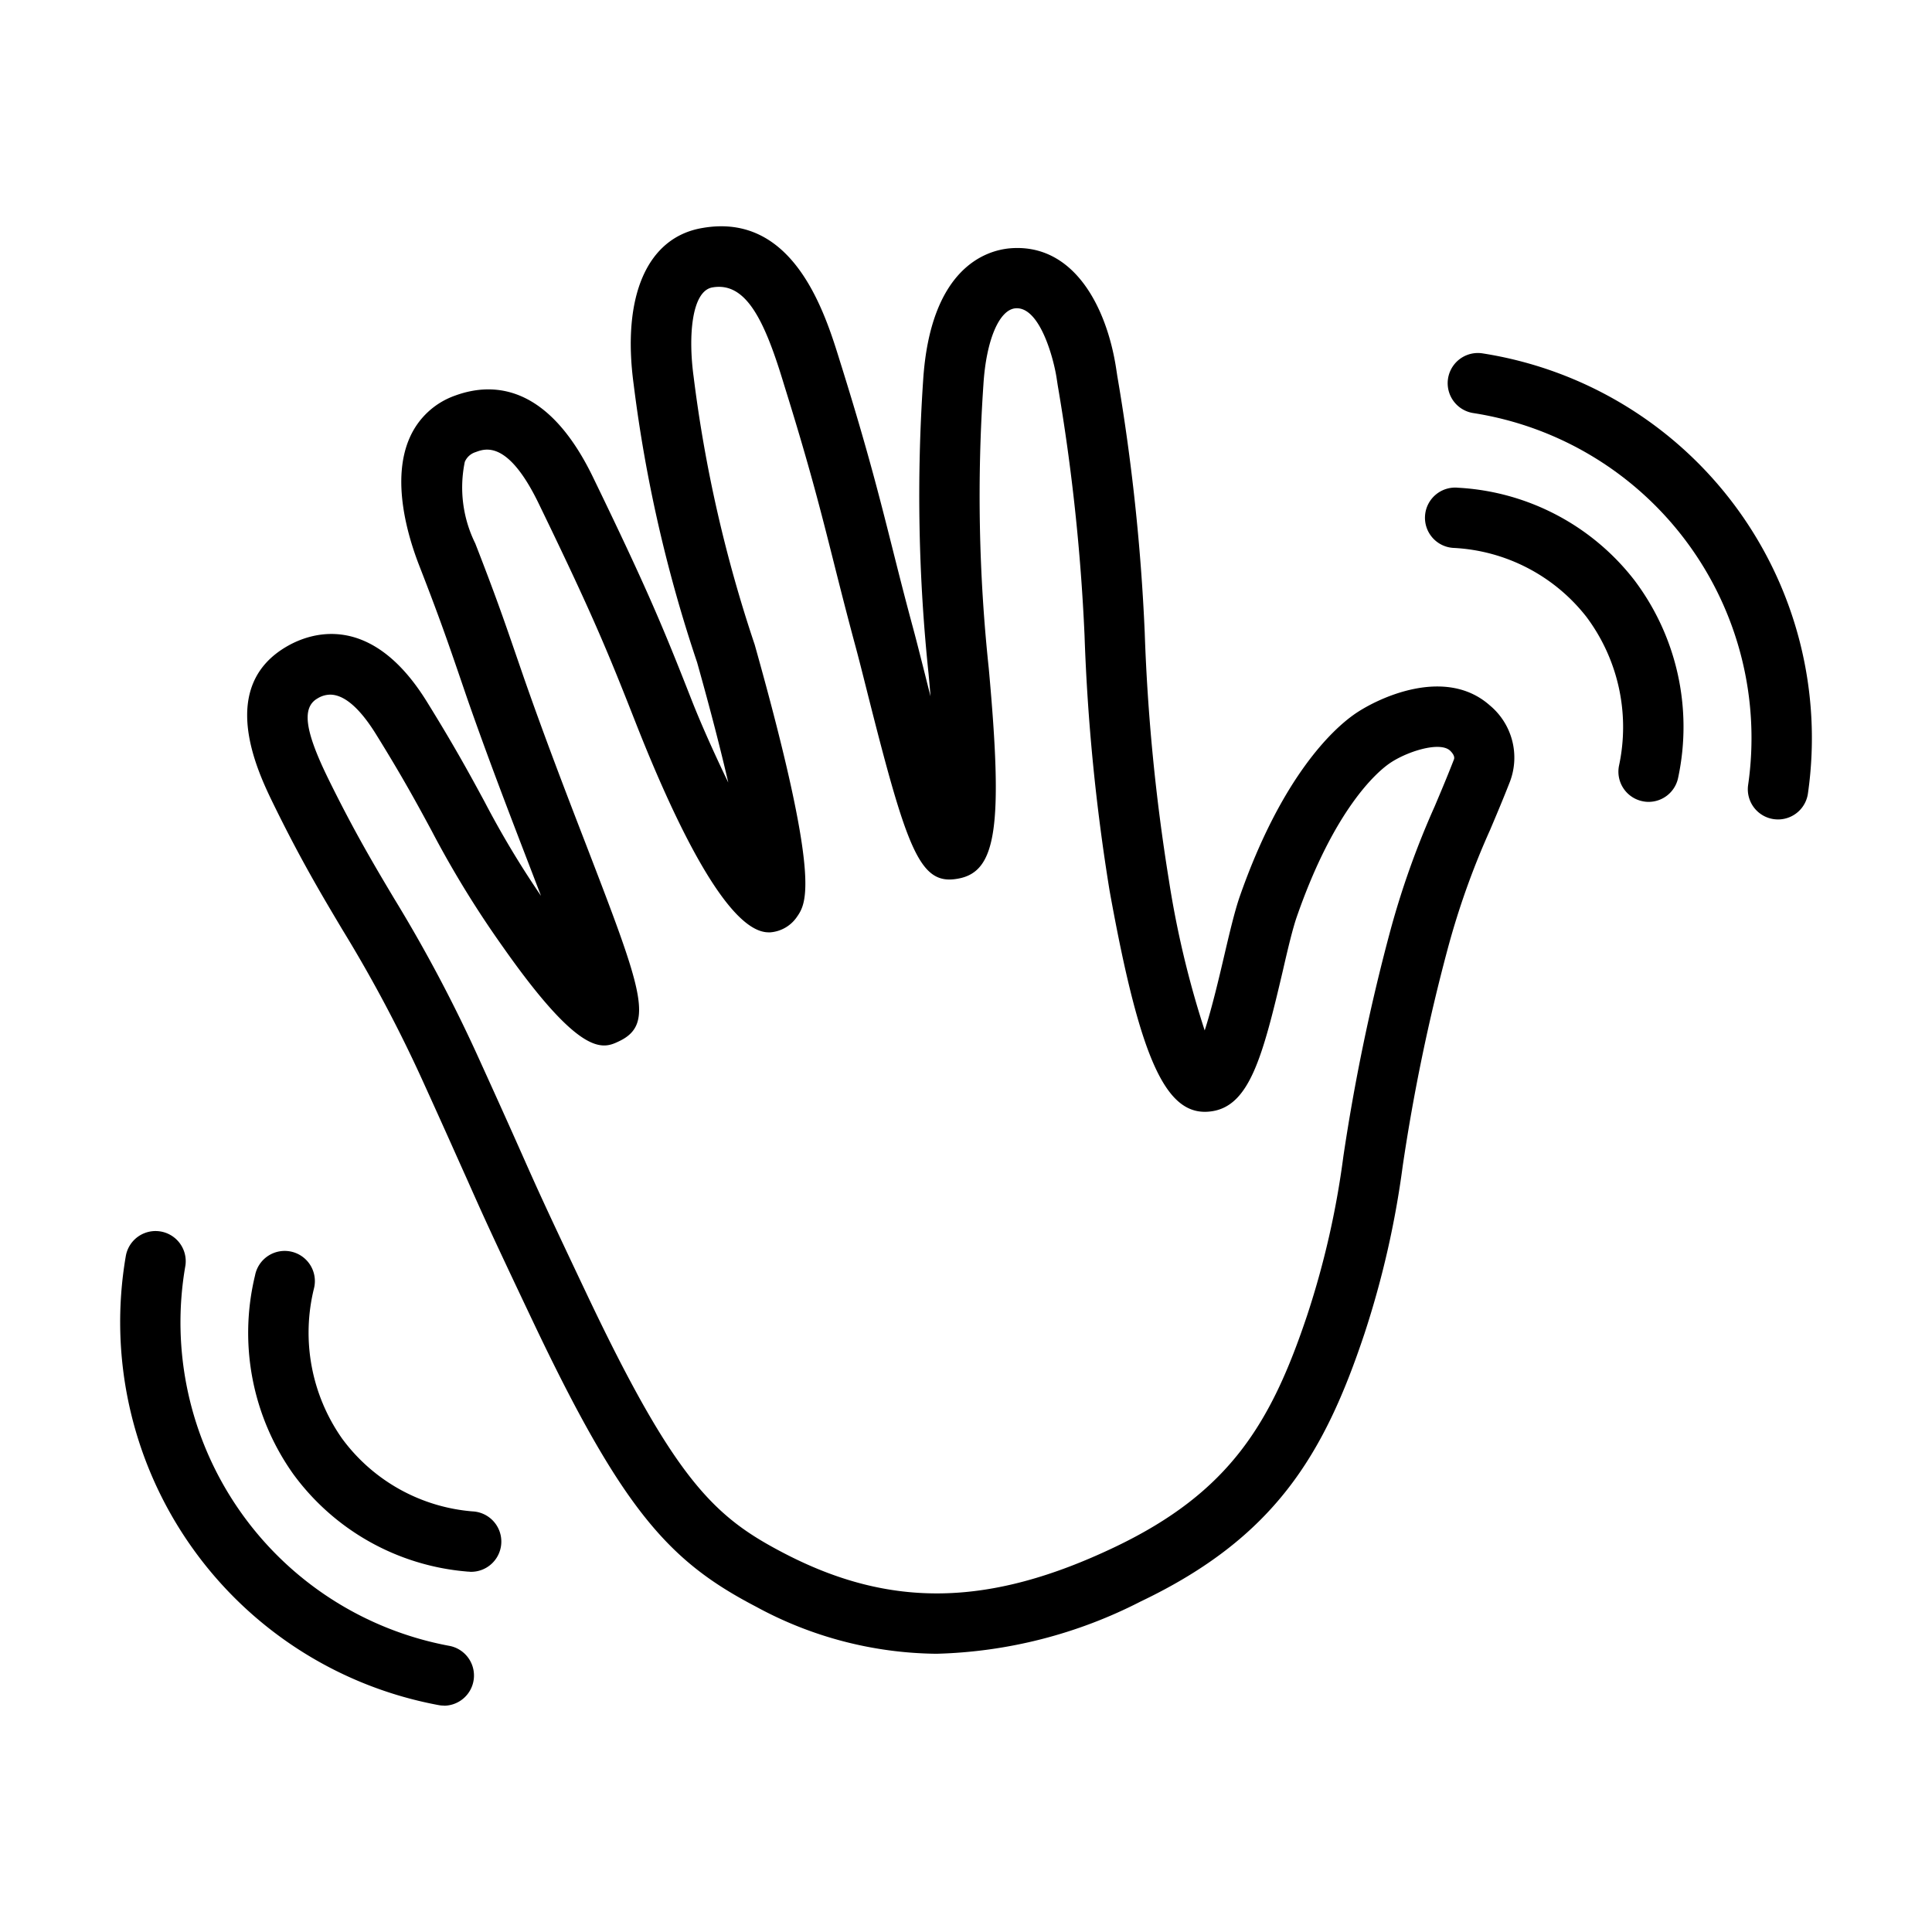
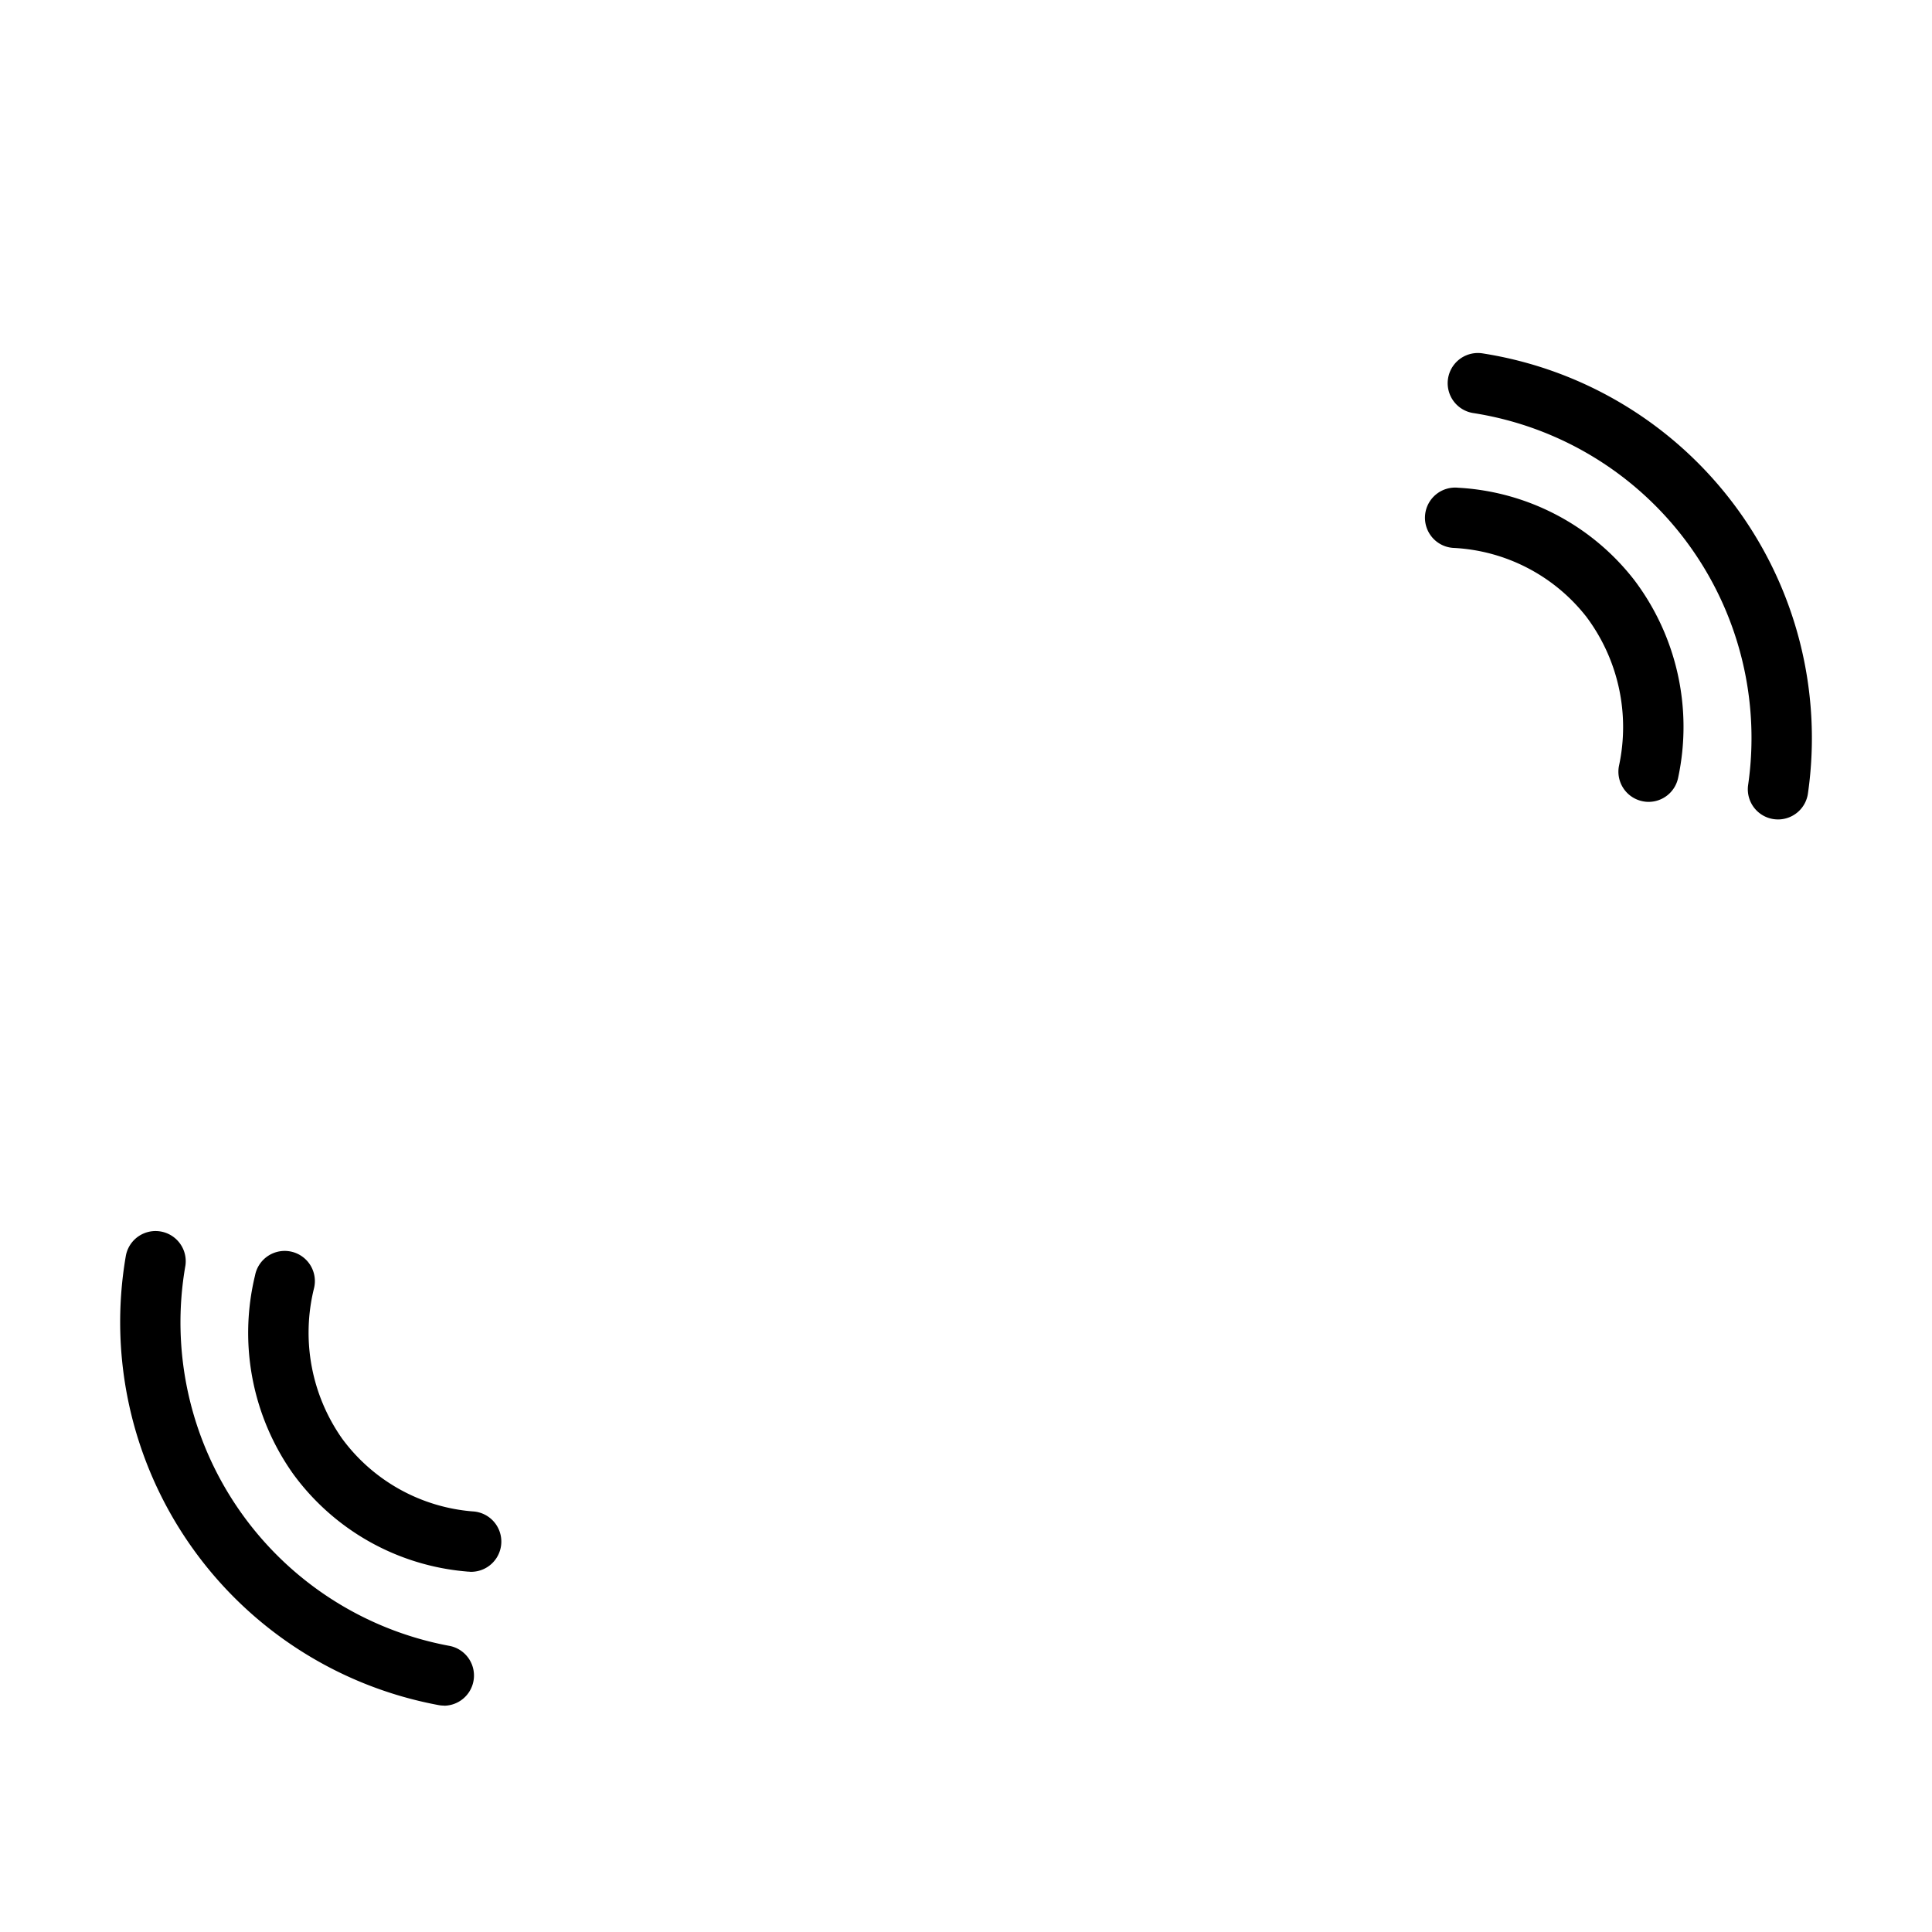
<svg xmlns="http://www.w3.org/2000/svg" viewBox="0 0 64 64" x="0px" y="0px">
  <title>_</title>
  <g data-name="Layer 35">
    <path d="M58.9,27.145a1.113,1.113,0,0,1-.128-.008,1,1,0,0,1-.865-1.12,10.893,10.893,0,0,0-9.085-12.331,1,1,0,0,1,.27-1.983,12.9,12.9,0,0,1,10.8,14.569A1,1,0,0,1,58.9,27.145Z" />
    <path d="M54.612,26.563a.949.949,0,0,1-.19-.019,1,1,0,0,1-.792-1.171,6.093,6.093,0,0,0-1.078-4.939,5.963,5.963,0,0,0-4.39-2.283,1,1,0,1,1,.143-1.994,7.932,7.932,0,0,1,5.834,3.06,8.065,8.065,0,0,1,1.454,6.535A1,1,0,0,1,54.612,26.563Z" />
    <path d="M14.706,56.5a.916.916,0,0,1-.164-.014A12.906,12.906,0,0,1,4.168,41.605a1,1,0,0,1,1.975.313,10.9,10.9,0,0,0,8.725,12.6,1,1,0,0,1-.162,1.986Z" />
    <path d="M15.555,52.063c-.034,0-.068,0-.1-.005a7.94,7.94,0,0,1-5.742-3.23,8.069,8.069,0,0,1-1.265-6.575,1,1,0,1,1,1.951.435,6.1,6.1,0,0,0,.935,4.969,5.962,5.962,0,0,0,4.322,2.41,1,1,0,0,1-.1,2Z" />
-     <path d="M31.023,54.783a12.731,12.731,0,0,1-5.983-1.562c-2.851-1.487-4.4-3.144-7.409-9.494-1.389-2.927-1.638-3.487-2.152-4.644-.3-.665-.681-1.529-1.424-3.163a46.153,46.153,0,0,0-2.714-5.126c-.68-1.141-1.382-2.319-2.267-4.126-.527-1.076-1.925-3.934.47-5.278.769-.432,2.761-1.116,4.6,1.86.93,1.5,1.451,2.463,1.91,3.312a30.647,30.647,0,0,0,1.868,3.115c-.134-.349-.269-.7-.4-1.041-.64-1.664-1.366-3.55-2.048-5.507l-.3-.877c-.358-1.042-.643-1.865-1.289-3.523-.384-.988-.935-2.85-.306-4.245a2.575,2.575,0,0,1,1.493-1.378c1.263-.464,3.082-.375,4.571,2.7,1.781,3.673,2.311,4.942,3.269,7.385.311.791.756,1.785,1.213,2.732-.241-1.045-.576-2.357-1.033-3.982a47.088,47.088,0,0,1-2.1-9.2c-.4-2.938.45-4.879,2.272-5.188,3.038-.535,4.072,2.83,4.568,4.438l.063.2c.849,2.725,1.241,4.282,1.657,5.93.206.819.422,1.678.709,2.737.106.395.236.911.381,1.484.053.213.115.459.183.725-.019-.236-.041-.484-.065-.747a56.691,56.691,0,0,1-.181-9.7c.235-3.752,2.089-4.323,2.876-4.394,2.109-.178,3.206,1.932,3.52,3.987l.039.255a67.716,67.716,0,0,1,.906,8.473,65.116,65.116,0,0,0,.8,8.208,31.765,31.765,0,0,0,1.187,4.986c.24-.743.484-1.779.639-2.444.189-.807.352-1.5.523-1.995,1.4-4,3.1-5.537,3.765-6.012.749-.538,3.025-1.64,4.517-.318a2.249,2.249,0,0,1,.67,2.522c-.229.587-.449,1.106-.662,1.609a26.1,26.1,0,0,0-1.4,3.926,63.754,63.754,0,0,0-1.492,7.2,30.672,30.672,0,0,1-1.267,5.555c-1.339,4.017-2.98,6.758-7.413,8.873A15.668,15.668,0,0,1,31.023,54.783ZM10.937,23.011a.815.815,0,0,0-.415.123c-.53.3-.429,1.066.348,2.654.85,1.733,1.53,2.877,2.19,3.983a48.658,48.658,0,0,1,2.815,5.321c.747,1.641,1.134,2.51,1.431,3.178.509,1.147.757,1.7,2.132,4.6,2.952,6.225,4.255,7.394,6.526,8.578,3.533,1.842,6.811,1.782,10.967-.2,3.809-1.818,5.18-4.109,6.378-7.7A28.649,28.649,0,0,0,44.5,38.313a66.523,66.523,0,0,1,1.534-7.4,28.03,28.03,0,0,1,1.489-4.195c.206-.487.419-.99.64-1.559.048-.122-.091-.259-.135-.3-.357-.312-1.474.054-2.026.449-.4.286-1.8,1.492-3.039,5.047-.137.388-.3,1.07-.465,1.792-.666,2.838-1.1,4.456-2.326,4.661-1.514.251-2.384-1.587-3.416-7.305a66.784,66.784,0,0,1-.829-8.448,66.45,66.45,0,0,0-.888-8.288L35,12.513c-.095-.62-.551-2.367-1.362-2.3-.543.049-.97,1.064-1.061,2.526a54.079,54.079,0,0,0,.177,9.4c.479,5.245.26,6.743-1.022,6.968-1.262.232-1.675-.905-3.028-6.277-.141-.56-.268-1.064-.373-1.45-.289-1.072-.508-1.941-.717-2.771-.426-1.69-.794-3.15-1.628-5.822l-.064-.209C25.3,10.552,24.688,9.332,23.6,9.521c-.689.118-.806,1.611-.624,2.949A45.43,45.43,0,0,0,25,21.354c2.21,7.859,1.717,8.564,1.391,9.031a1.178,1.178,0,0,1-.873.5l-.057,0c-1.383,0-3.16-3.78-4.415-6.975-.939-2.391-1.457-3.634-3.207-7.242-1.012-2.083-1.762-1.812-2.081-1.692a.573.573,0,0,0-.361.324,4.18,4.18,0,0,0,.346,2.7c.661,1.694.951,2.534,1.318,3.6l.3.87c.672,1.926,1.392,3.8,2.028,5.446,1.868,4.854,2.312,6.008,1.12,6.576-.527.252-1.244.583-3.842-3.114a33.291,33.291,0,0,1-2.373-3.866c-.445-.825-.95-1.759-1.833-3.181C11.793,23.251,11.278,23.011,10.937,23.011Z" />
  </g>
</svg>